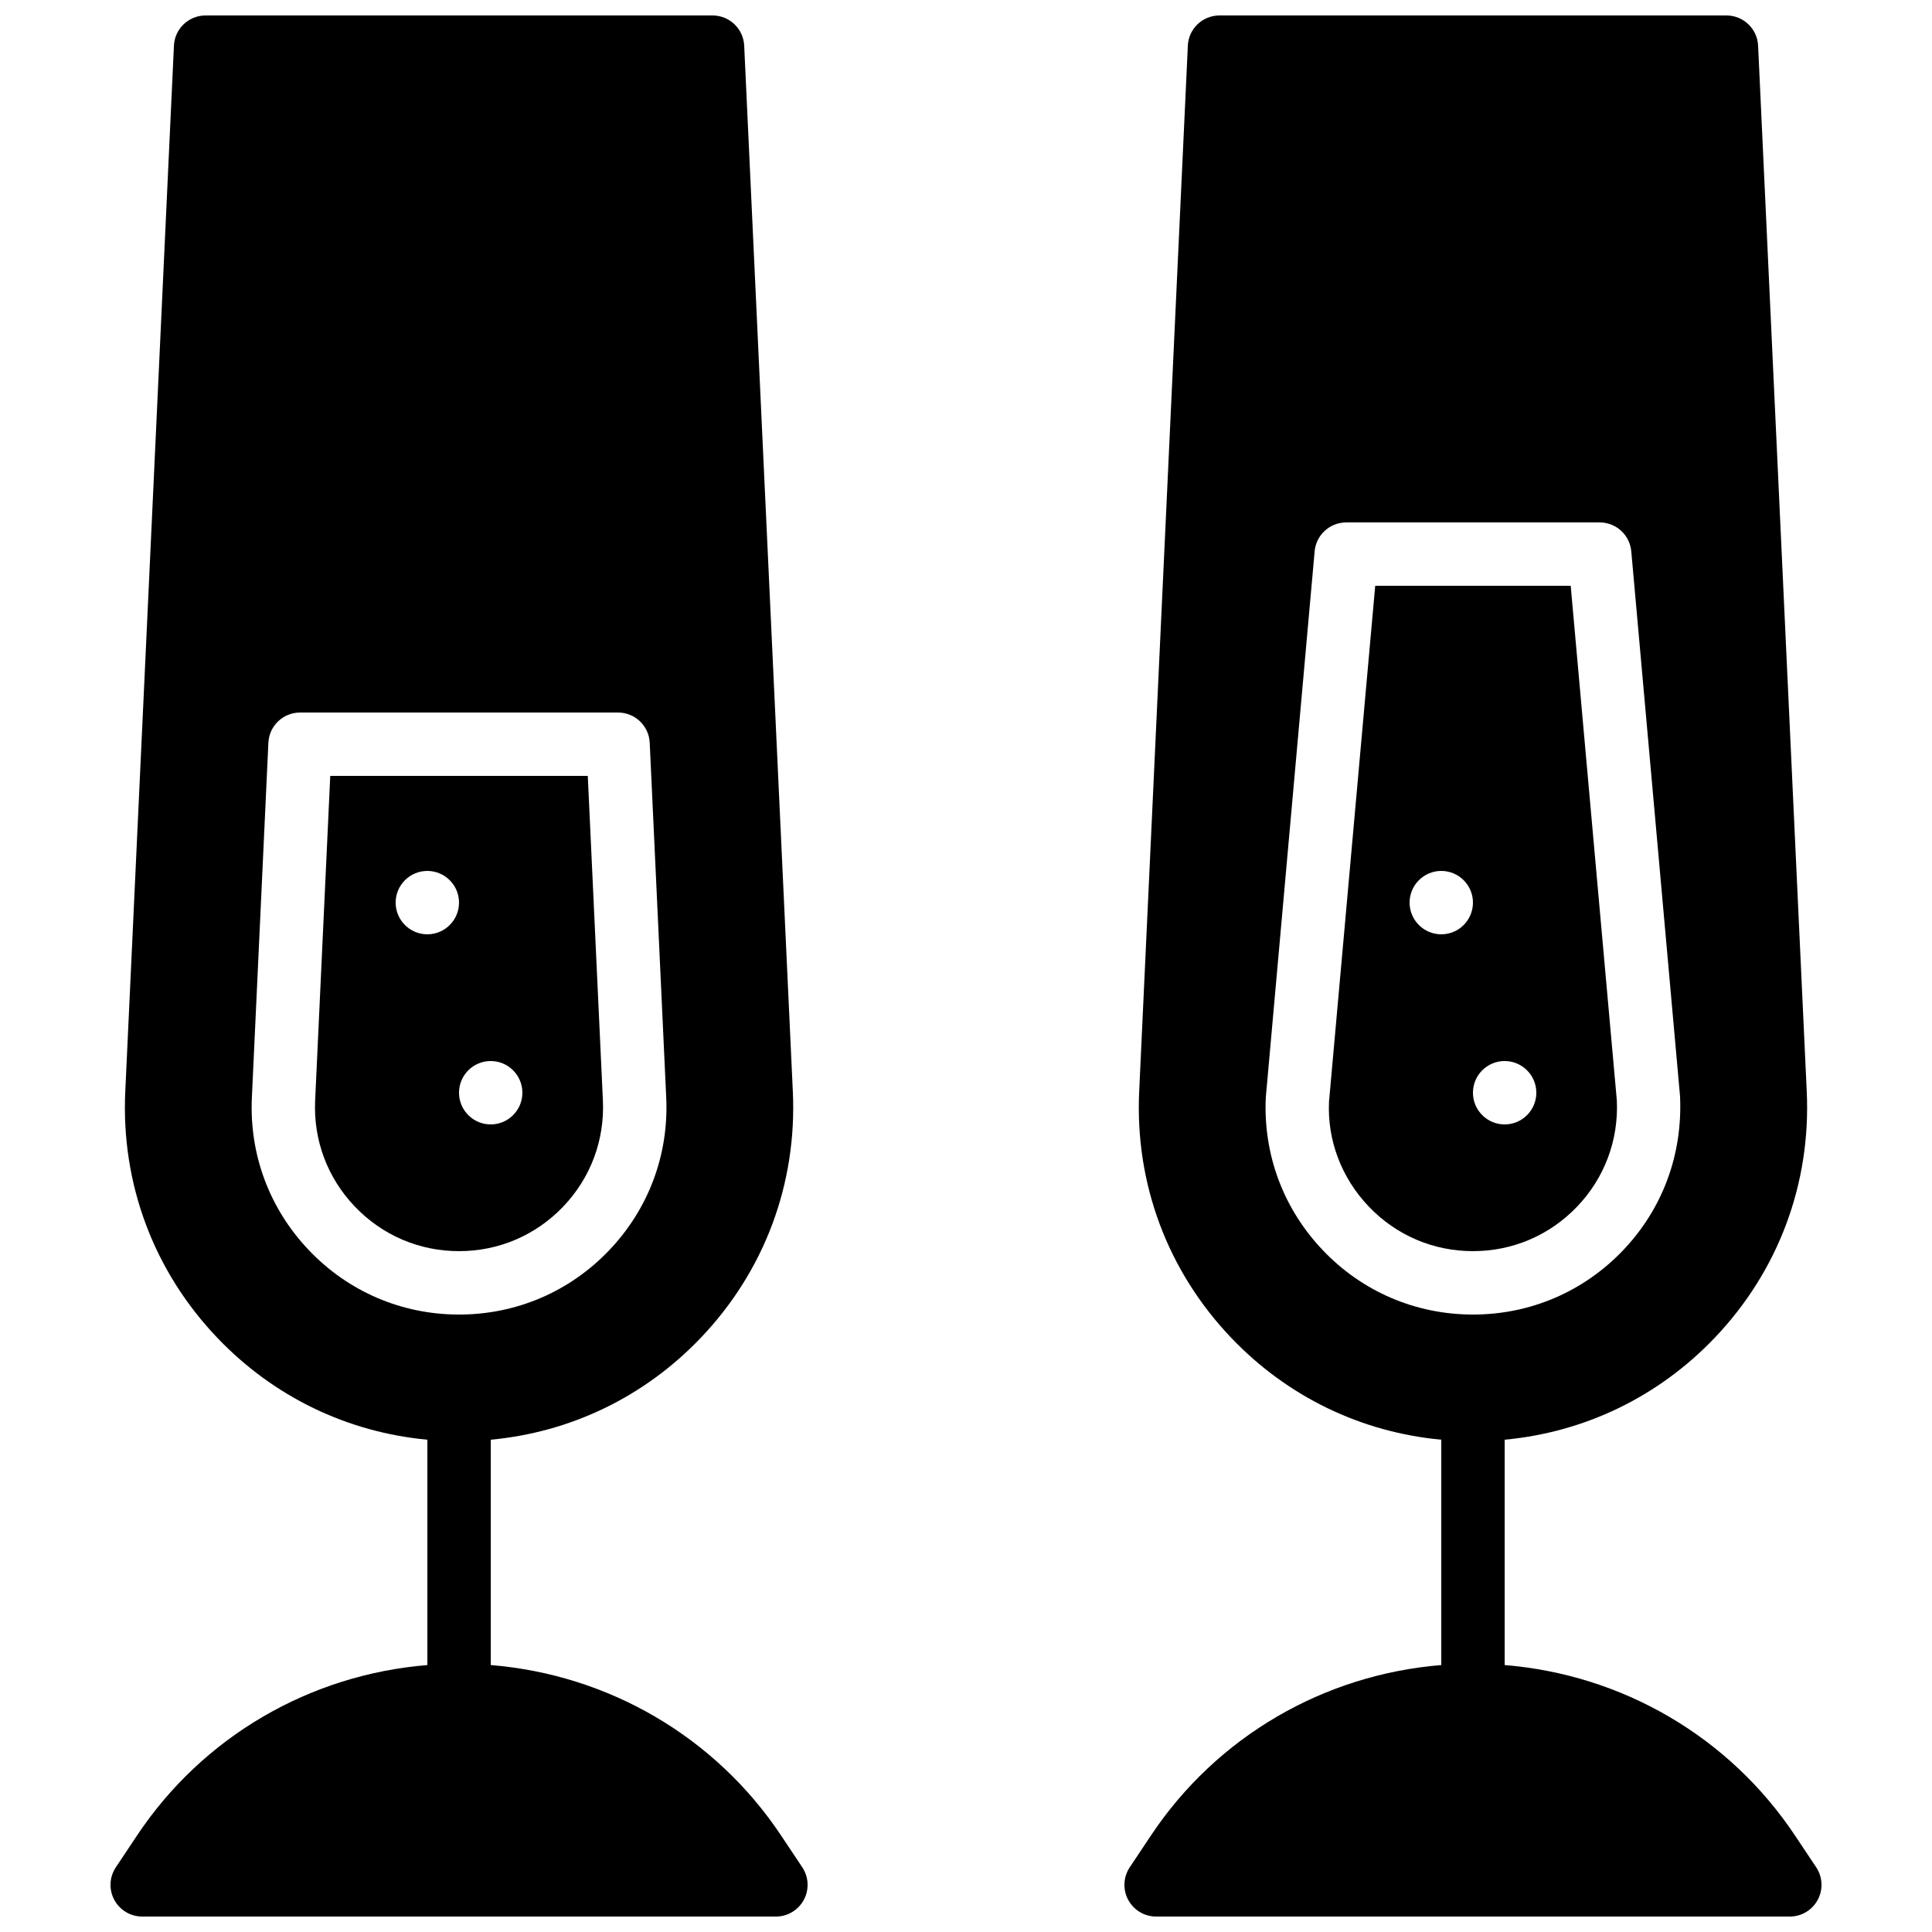
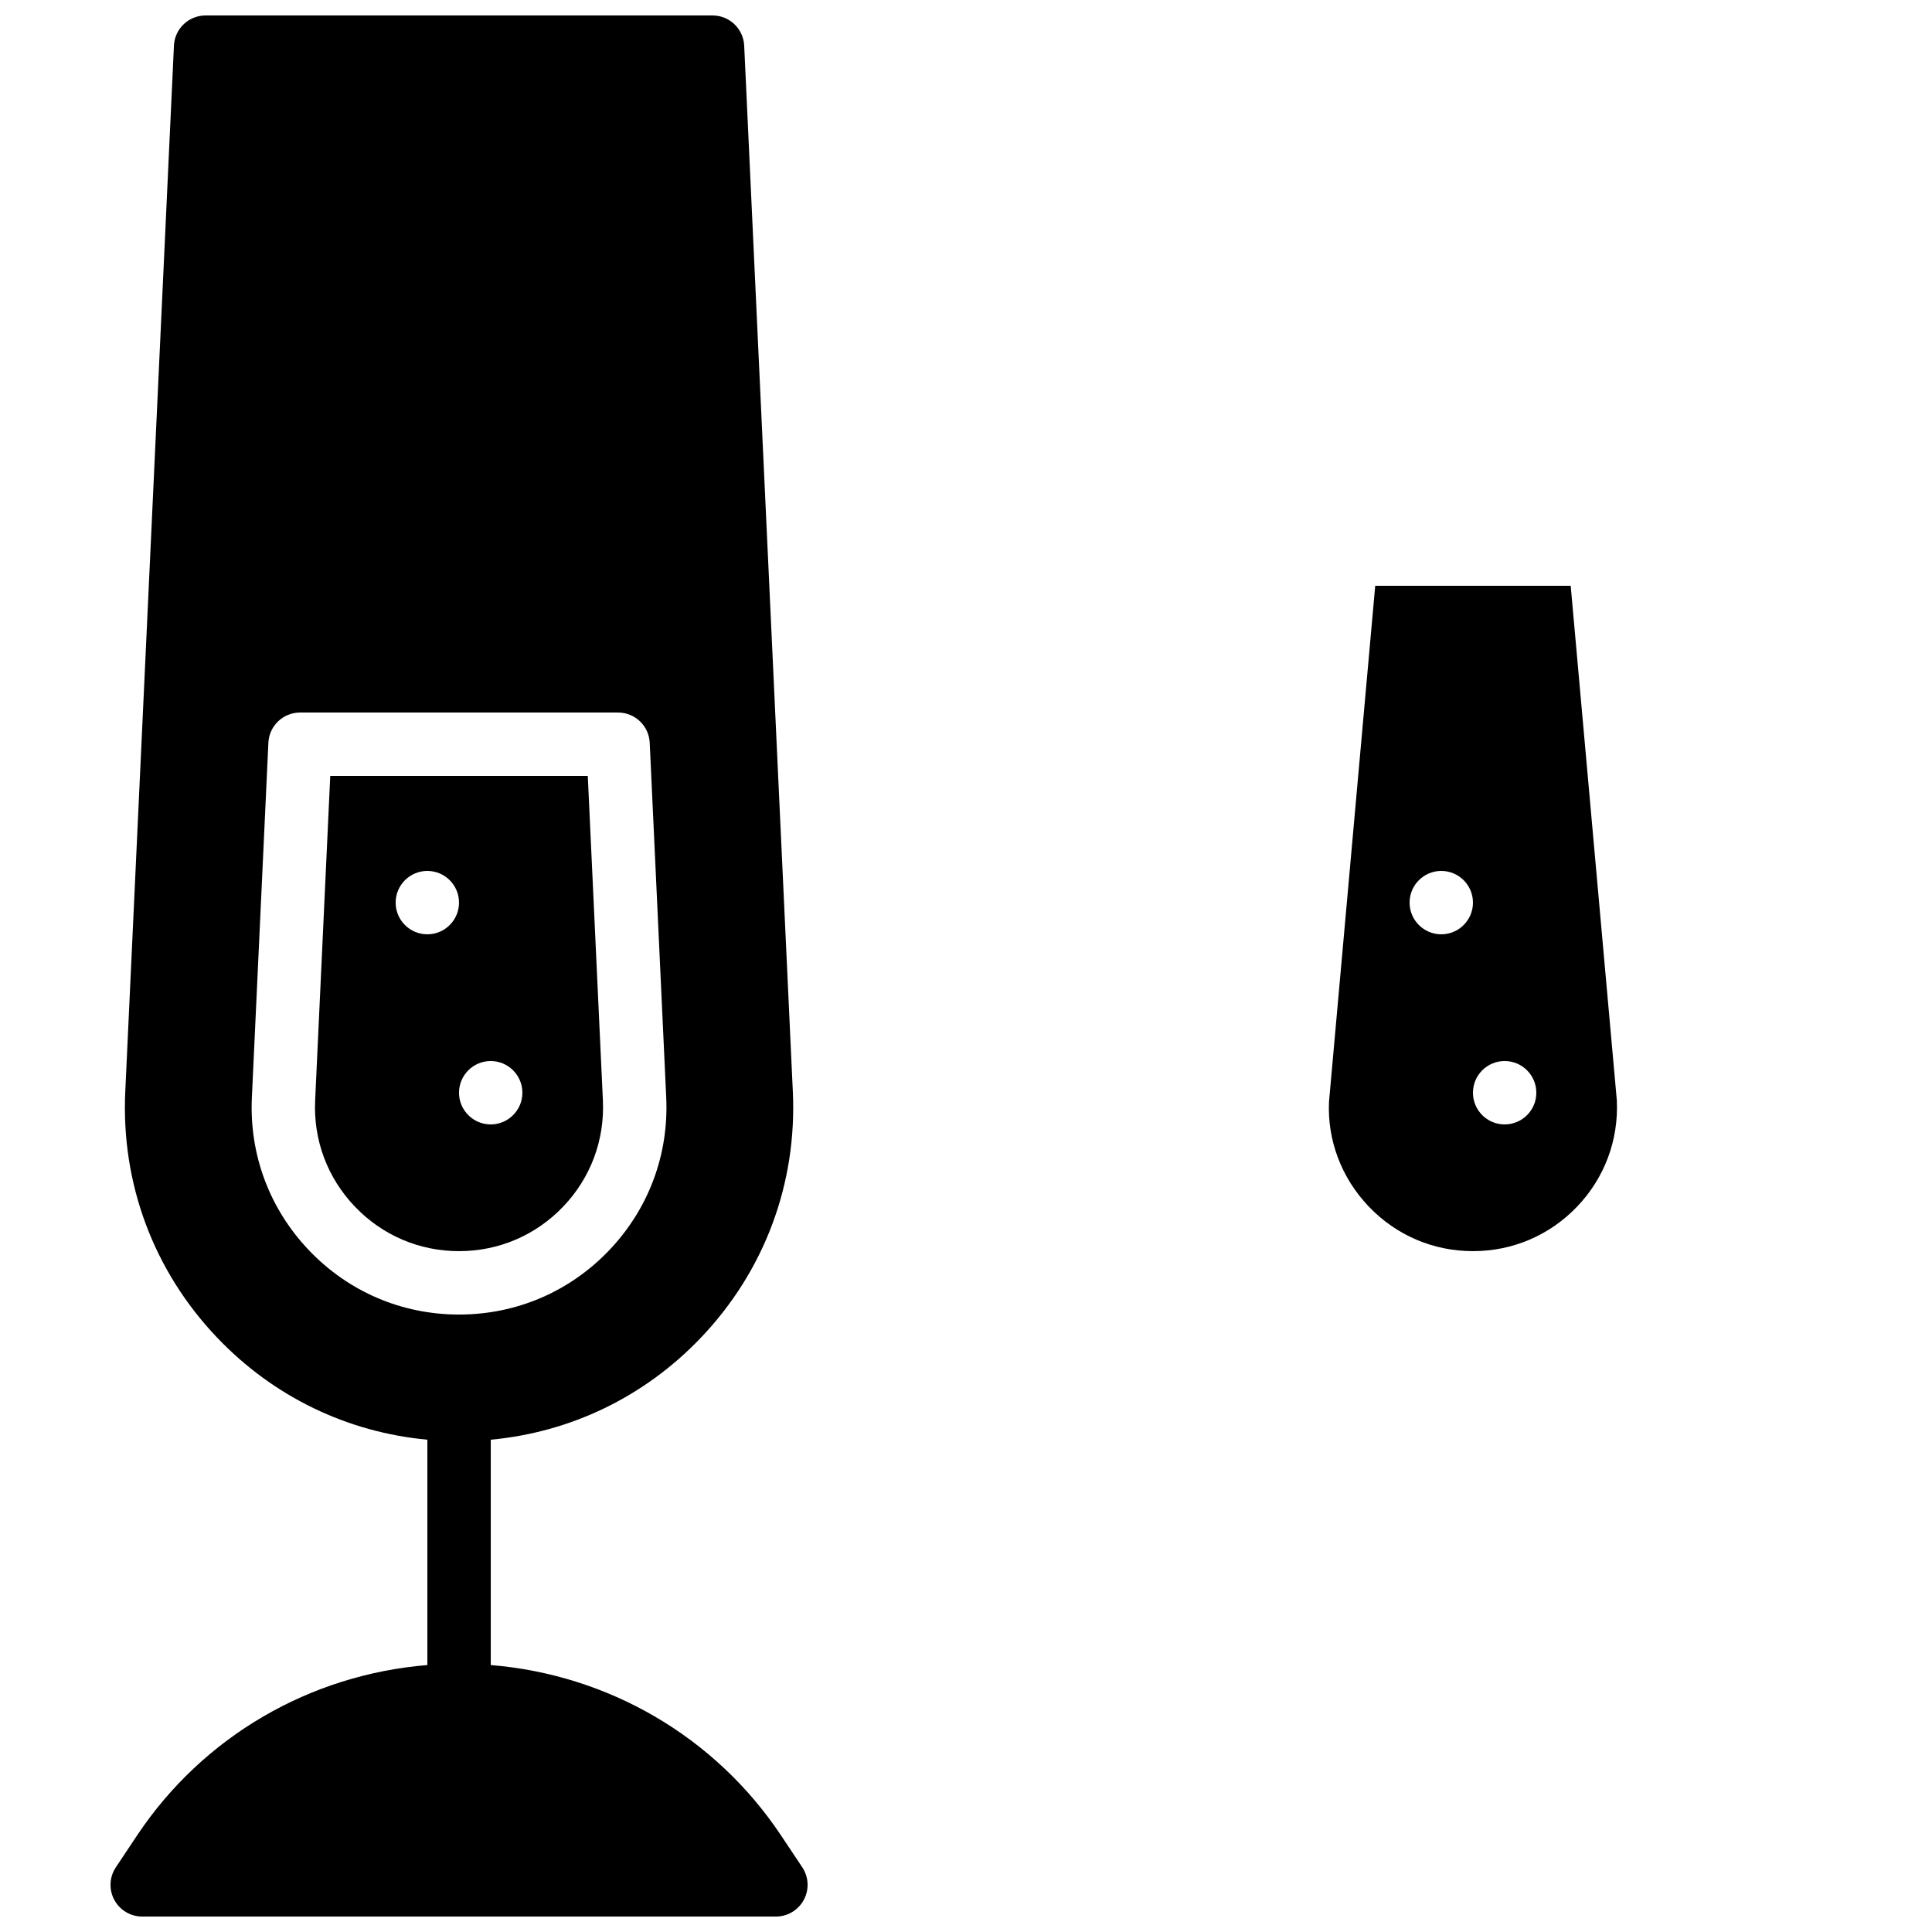
<svg xmlns="http://www.w3.org/2000/svg" width="800px" height="800px" version="1.1" viewBox="144 144 512 512">
  <defs>
    <clipPath id="b">
      <path d="m173 148.09h186v503.81h-186z" />
    </clipPath>
    <clipPath id="a">
-       <path d="m441 148.09h186v503.81h-186z" />
-     </clipPath>
+       </clipPath>
  </defs>
  <g clip-path="url(#b)">
    <path d="m210.75 434.85 4.375-94.02c0.211-4.473 3.902-8 8.387-8h84.281c4.484 0 8.176 3.527 8.387 8l4.375 94.02c0.707 15.148-4.668 29.531-15.141 40.508-10.469 10.965-24.594 17.012-39.758 17.012-15.172 0-29.297-6.047-39.758-17.012-10.473-10.977-15.855-25.359-15.148-40.508zm140.22 195.54c-17.492-26.234-45.82-42.598-76.914-45.133v-59.719c21.211-1.973 40.73-11.363 55.652-26.996 16.871-17.676 25.535-40.844 24.402-65.254l-12.891-277.19c-0.211-4.473-3.902-8-8.387-8h-134.35c-4.492 0-8.184 3.527-8.387 8l-12.898 277.19c-1.133 24.41 7.531 47.578 24.402 65.254 14.922 15.633 34.441 25.023 55.66 26.996v59.719c-31.102 2.535-59.43 18.898-76.922 45.133l-5.633 8.461c-1.723 2.578-1.883 5.887-0.422 8.617 1.461 2.731 4.309 4.441 7.406 4.441h167.94c3.09 0 5.938-1.711 7.398-4.441 1.461-2.731 1.301-6.039-0.414-8.617z" fill-rule="evenodd" />
  </g>
  <path d="m257.25 391.6c-4.637 0-8.398-3.762-8.398-8.398 0-4.633 3.762-8.395 8.398-8.395 4.633 0 8.395 3.762 8.395 8.395 0 4.637-3.762 8.398-8.395 8.398m16.793 33.586c4.633 0 8.395 3.762 8.395 8.398 0 4.637-3.762 8.398-8.395 8.398-4.637 0-8.398-3.762-8.398-8.398 0-4.637 3.762-8.398 8.398-8.398m19.219 38.566c7.266-7.613 11-17.605 10.512-28.129l-4.004-86.008h-68.25l-4.004 86.008c-0.488 10.523 3.25 20.516 10.52 28.129 7.273 7.617 17.082 11.816 27.609 11.816 10.531 0 20.34-4.199 27.617-11.816" fill-rule="evenodd" />
  <g clip-path="url(#a)">
    <path d="m479.45 434.85 12.945-144.76c0.395-4.324 4.023-7.641 8.375-7.641h67.172c4.344 0 7.969 3.316 8.363 7.652l12.922 144.39c0.73 15.508-4.641 29.891-15.113 40.867-10.469 10.965-24.594 17.012-39.758 17.012-15.172 0-29.297-6.047-39.758-17.012-10.473-10.977-15.855-25.359-15.148-40.508m145.86 204-5.641-8.461c-17.492-26.234-45.824-42.598-76.918-45.133v-59.719c21.211-1.973 40.734-11.363 55.656-26.996 16.867-17.676 25.535-40.844 24.402-65.254l-12.891-277.19c-0.211-4.473-3.906-8-8.387-8h-134.35c-4.492 0-8.188 3.527-8.387 8l-12.898 277.19c-1.133 24.41 7.531 47.578 24.402 65.254 14.918 15.633 34.441 25.023 55.66 26.996v59.719c-31.102 2.535-59.43 18.898-76.922 45.133l-5.633 8.461c-1.723 2.578-1.883 5.887-0.422 8.617 1.461 2.731 4.309 4.441 7.406 4.441h167.94c3.09 0 5.938-1.711 7.398-4.441 1.461-2.731 1.301-6.039-0.414-8.617" fill-rule="evenodd" />
  </g>
  <path d="m525.95 391.6c-4.633 0-8.395-3.762-8.395-8.398 0-4.633 3.762-8.395 8.395-8.395 4.637 0 8.398 3.762 8.398 8.395 0 4.637-3.762 8.398-8.398 8.398m16.797 33.586c4.633 0 8.395 3.762 8.395 8.398 0 4.637-3.762 8.398-8.395 8.398-4.637 0-8.398-3.762-8.398-8.398 0-4.637 3.762-8.398 8.398-8.398m19.219 38.566c7.262-7.613 11-17.605 10.512-28.129l-12.227-136.39h-51.805l-12.246 136.75c-0.469 10.16 3.269 20.152 10.539 27.766 7.273 7.617 17.078 11.816 27.609 11.816s20.336-4.199 27.617-11.816" fill-rule="evenodd" />
</svg>